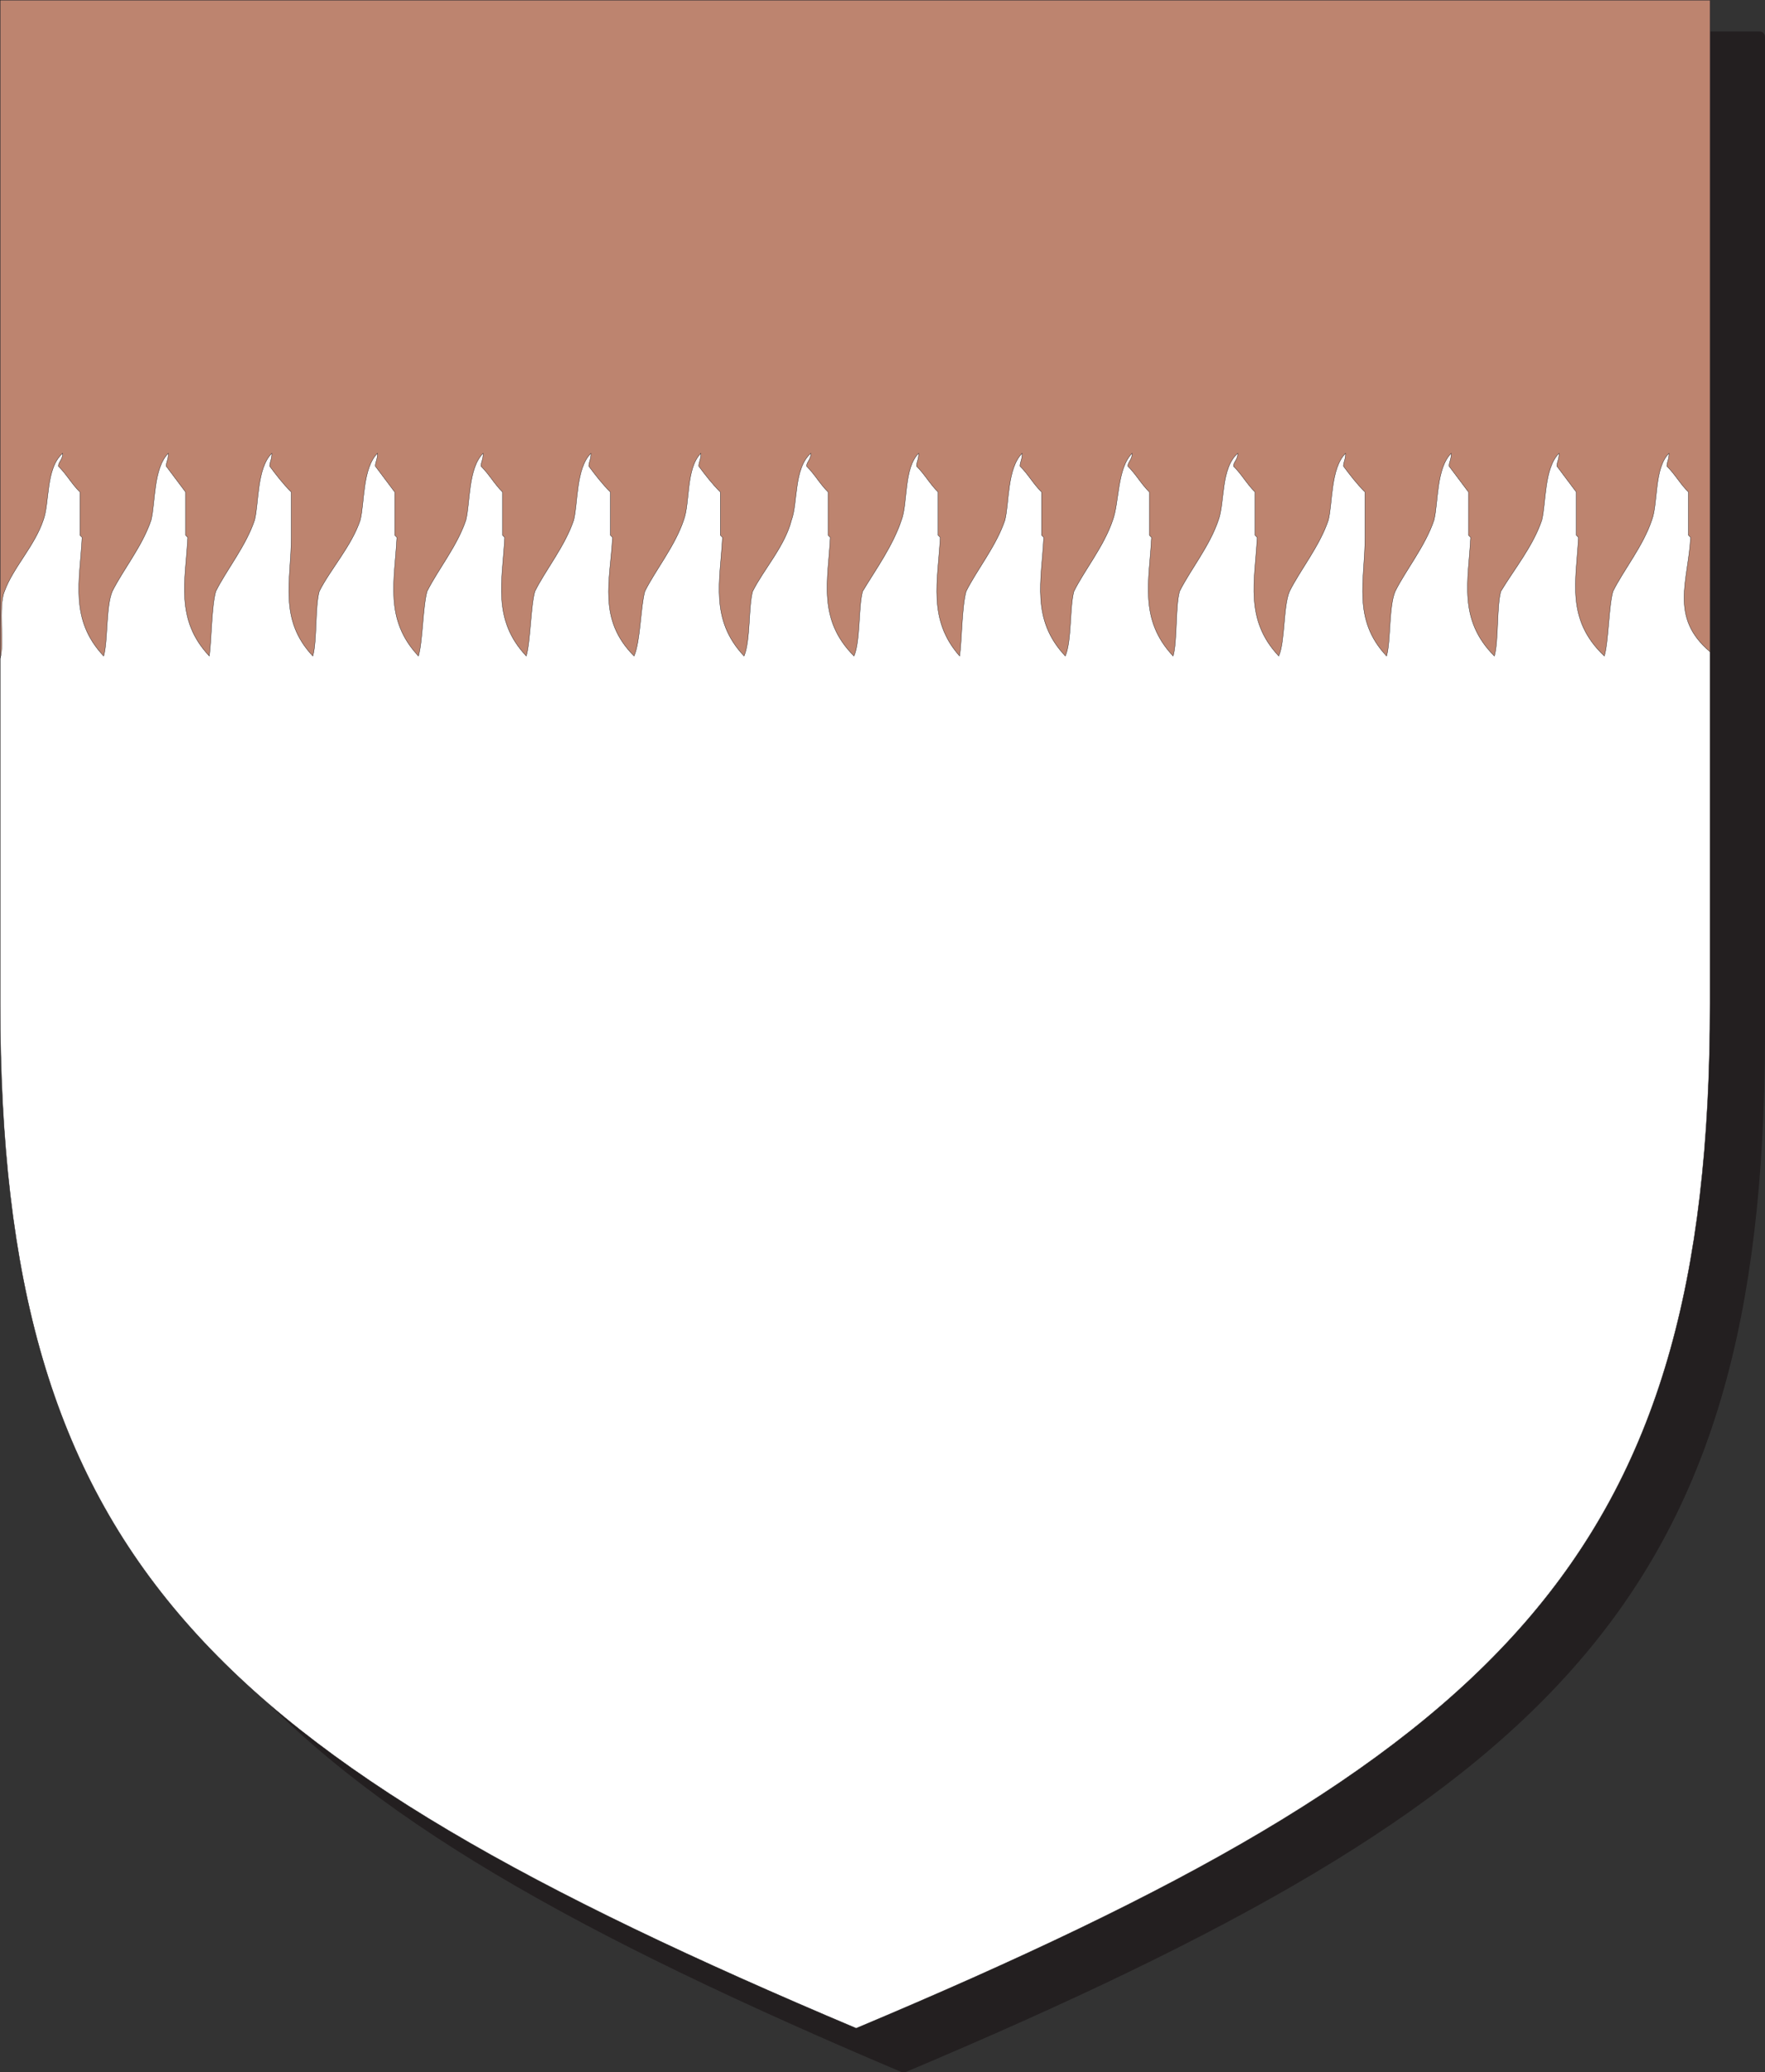
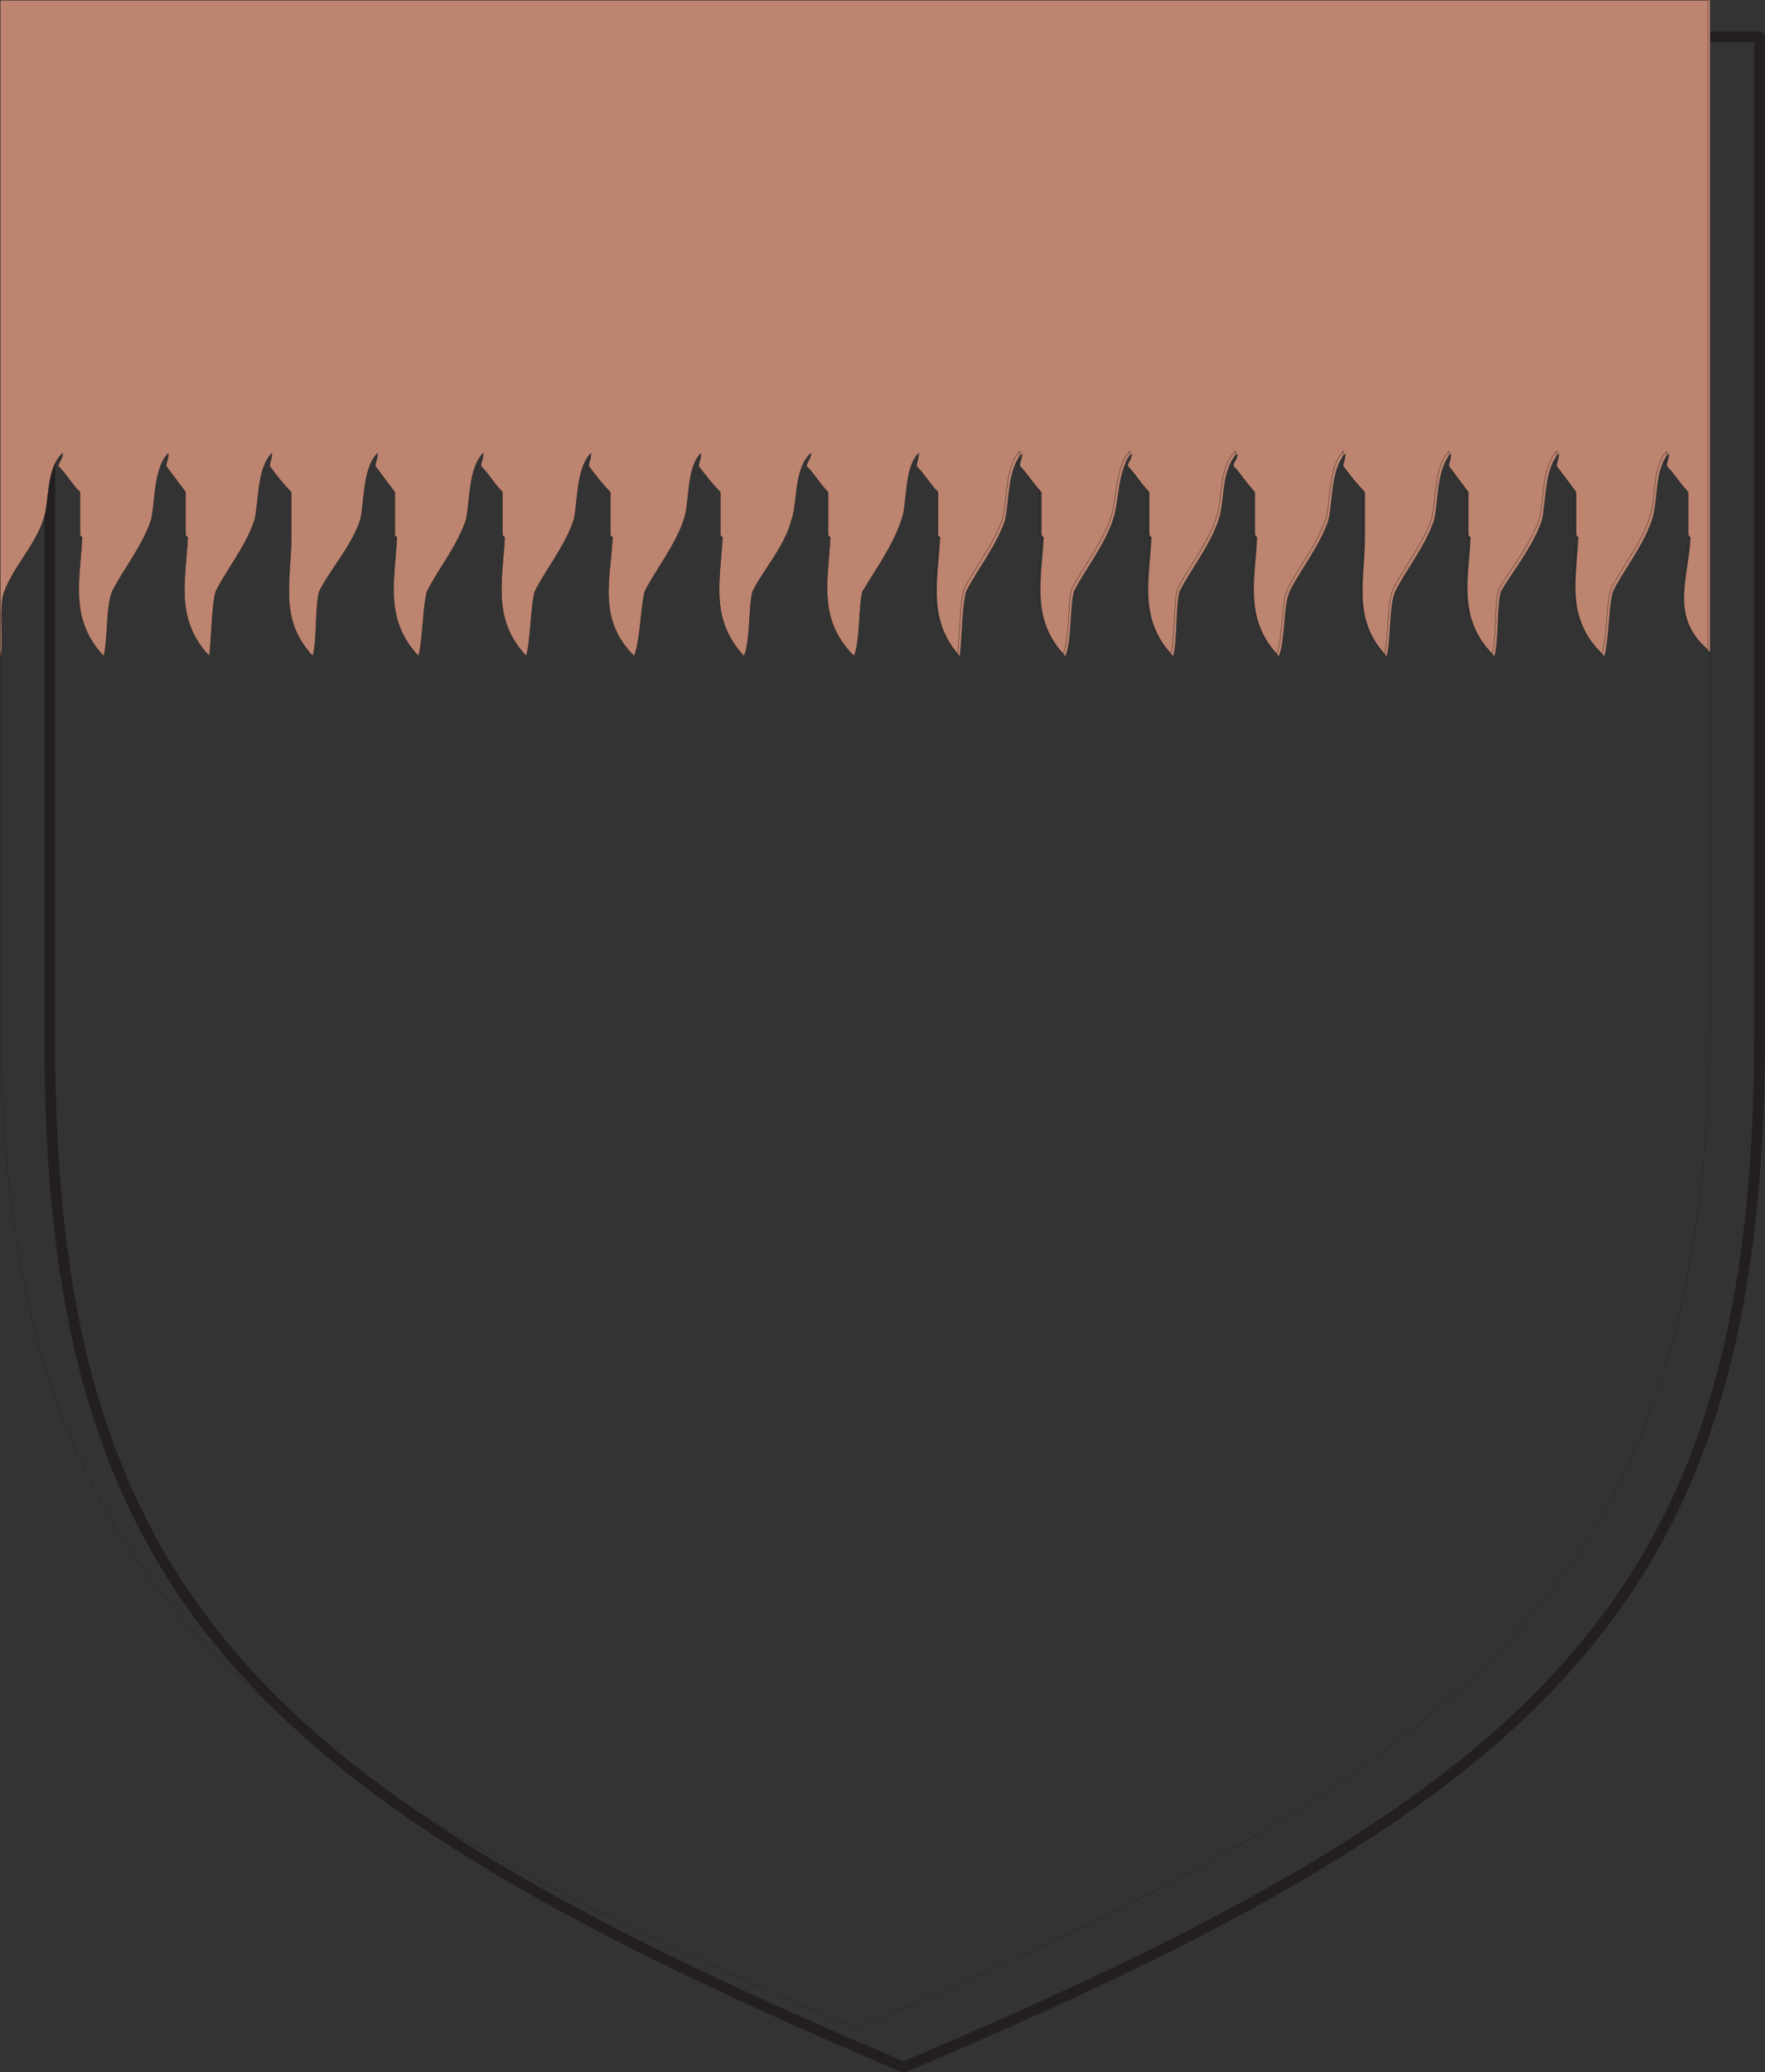
<svg xmlns="http://www.w3.org/2000/svg" width="613.935" height="720.288">
  <rect width="100%" height="100%" fill="#333333" stroke="none" />
-   <path fill="#231f20" fill-rule="evenodd" d="M314.31 718.56c225.75-95.25 297-164.25 297.75-357V12.81H17.31v348.75c0 192.75 72 261.75 297 357" />
  <path fill="none" stroke="#231f20" stroke-linecap="round" stroke-linejoin="round" stroke-miterlimit="10" stroke-width="3.75" d="M314.31 718.56c225.75-95.25 297-164.25 297.75-357V12.81H17.31v348.75c0 192.75 72 261.75 297 357zm0 0" />
-   <path fill="#fff" fill-rule="evenodd" d="M297.81 705.06c225-94.5 297-163.5 297-356.25V.06H.06v348.75c0 192.75 72 261 297.75 356.25" />
  <path fill="none" stroke="#231f20" stroke-linecap="round" stroke-linejoin="round" stroke-miterlimit="10" stroke-width=".12" d="M297.81 705.06c225-94.5 297-163.5 297-356.25V.06H.06v348.75c0 192.75 72 261 297.75 356.25zm0 0" />
  <path fill="#bd846f" fill-rule="evenodd" d="M.06 228.81c1.5-4.5-.75-18 1.5-23.25 3-8.25 10.5-15.75 13.5-24.75 2.25-6 .75-18 6.75-23.25 0 2.25-1.5 3-1.5 4.5 3 3 4.5 6 7.5 9v15l.75.75c-.75 15-4.5 28.5 7.5 41.25 1.5-5.25.75-17.25 3-22.5 3.75-7.5 10.5-15.75 13.5-24.75 1.5-6 .75-18 6-23.25 0 2.25-.75 3-.75 4.5l6.75 9v15l.75.75c-.75 15-4.5 28.5 7.5 41.25.75-5.25.75-17.25 2.25-22.5 3.75-7.5 10.5-15.75 13.5-24.75 1.5-6 .75-18 6-23.25 0 2.25-.75 3-.75 4.5 2.25 3 4.5 6 7.5 9v15.75c0 15-4.5 28.5 7.5 41.25 1.5-5.25.75-17.25 2.25-22.5 3.75-7.5 11.25-15.75 14.25-24.75 1.5-6 .75-18 6-23.25 0 2.25-.75 3-.75 4.5l6.75 9v15l.75.75c-.75 15-4.5 28.5 7.5 41.25 1.5-5.25 1.5-17.25 3-22.5 3.75-7.5 10.5-15.75 13.5-24.75 1.5-6 .75-18 6-23.25 0 2.25-.75 3-.75 4.5 3 3 4.5 6 7.5 9v15l.75.75c-.75 15-4.5 28.5 7.5 41.25 1.5-5.25 1.5-17.25 3-22.5 3.75-7.5 10.5-15.75 13.5-24.75 1.5-6 .75-18 6-23.25 0 2.25-.75 3-.75 4.5 2.25 3 4.5 6 7.5 9v15l.75.75c-.75 15-5.25 28.5 7.5 41.25 2.25-5.25 2.25-17.25 3.75-22.5 3.75-7.5 10.5-15.75 13.5-24.75 2.25-6 .75-18 6-23.25 0 2.25-.75 3-.75 4.5 2.25 3 4.5 6 7.5 9v15l.75.75c-.75 15-4.5 28.5 7.5 41.25 2.25-5.25 1.5-17.25 3-22.5 3.75-7.5 11.25-15.75 13.5-24.75 2.25-6 .75-18 6.75-23.25 0 2.25-1.5 3-1.5 4.5 3 3 4.5 6 7.5 9v15l.75.75c-.75 15-4.5 28.5 8.25 41.25 2.25-5.25 1.5-17.25 3-22.5 4.5-7.5 10.5-15.75 13.5-24.75 2.25-6 .75-18 6-23.25 0 2.25-.75 3-.75 4.5 3 3 4.5 6 7.5 9v15l.75.75c-.75 15-4.5 28.5 6.75 41.25.75-5.25.75-17.25 2.25-22.5 3.75-7.5 10.5-15.75 13.5-24.75 1.5-6 .75-18 6-23.25 0 2.25-.75 3-.75 4.5 3 3 4.5 6 7.5 9v15l.75.75c-.75 15-4.5 28.5 7.5 41.25 2.25-5.25 1.5-17.25 3-22.5 3.75-7.5 10.5-15.75 13.5-24.75 2.25-6 1.5-18 6.75-23.25 0 2.25-1.5 3-1.5 4.5 3 3 4.5 6 7.5 9v15l.75.75c-.75 15-4.5 28.5 7.5 41.25 1.5-5.25.75-17.25 2.25-22.5 3.75-7.5 10.5-15.75 13.5-24.75 2.25-6 .75-18 6.75-23.25 0 2.25-1.5 3-1.5 4.5 3 3 4.5 6 7.5 9v15l.75.75c-.75 15-4.5 28.5 7.5 41.25 2.25-5.25 1.5-17.25 3.75-22.5 3.75-7.5 10.5-15.75 13.5-24.75 1.5-6 .75-18 6-23.25 0 2.25-.75 3-.75 4.5 2.25 3 4.5 6 7.5 9v15.75c0 15-4.5 28.5 7.5 41.25 1.5-5.25.75-17.25 3-22.5 3.75-7.5 10.5-15.75 13.5-24.75 1.5-6 .75-18 6-23.25 0 2.25-.75 3-.75 4.5l6.75 9v15l.75.75c-.75 15-4.5 28.5 8.25 41.25 1.5-5.25.75-17.25 2.25-22.5 4.5-7.5 11.25-15.75 14.25-24.75 1.5-6 .75-18 6-23.25 0 2.25-.75 3-.75 4.5l6.75 9v15l.75.75c-.75 15-4.5 28.5 9 41.25 1.5-5.25 1.5-17.25 3-22.5 3.75-7.5 10.5-15.75 13.5-24.75 2.25-6 .75-18 6-23.25 0 2.25-.75 3-.75 4.5 3 3 4.5 6 7.5 9v15l.75.75c-.75 15-7.5 27.75 6.75 39.75V.06H.06v228.75" />
-   <path fill="none" stroke="#231f20" stroke-linecap="round" stroke-linejoin="round" stroke-miterlimit="10" stroke-width=".12" d="M.06 228.81c1.5-4.5-.75-18 1.5-23.25 3-8.25 10.5-15.75 13.5-24.75 2.25-6 .75-18 6.75-23.25 0 2.25-1.5 3-1.5 4.5 3 3 4.5 6 7.5 9v15l.75.75c-.75 15-4.5 28.5 7.5 41.25 1.5-5.25.75-17.25 3-22.5 3.75-7.5 10.5-15.75 13.5-24.75 1.5-6 .75-18 6-23.25 0 2.25-.75 3-.75 4.5l6.75 9v15l.75.75c-.75 15-4.5 28.5 7.5 41.25.75-5.25.75-17.25 2.25-22.5 3.75-7.5 10.5-15.75 13.5-24.75 1.5-6 .75-18 6-23.25 0 2.25-.75 3-.75 4.5 2.25 3 4.5 6 7.5 9v15.75c0 15-4.5 28.5 7.5 41.25 1.5-5.25.75-17.25 2.25-22.5 3.75-7.5 11.25-15.75 14.25-24.75 1.5-6 .75-18 6-23.25 0 2.25-.75 3-.75 4.5l6.75 9v15l.75.75c-.75 15-4.5 28.5 7.5 41.25 1.5-5.25 1.5-17.25 3-22.5 3.75-7.5 10.5-15.75 13.5-24.75 1.5-6 .75-18 6-23.25 0 2.25-.75 3-.75 4.5 3 3 4.5 6 7.5 9v15l.75.75c-.75 15-4.5 28.5 7.5 41.25 1.5-5.25 1.5-17.25 3-22.5 3.75-7.5 10.5-15.75 13.5-24.75 1.5-6 .75-18 6-23.25 0 2.25-.75 3-.75 4.5 2.25 3 4.5 6 7.5 9v15l.75.75c-.75 15-5.25 28.5 7.5 41.25 2.25-5.25 2.25-17.25 3.75-22.5 3.75-7.5 10.5-15.75 13.5-24.75 2.25-6 .75-18 6-23.25 0 2.25-.75 3-.75 4.5 2.25 3 4.5 6 7.5 9v15l.75.75c-.75 15-4.5 28.5 7.5 41.25 2.25-5.25 1.5-17.25 3-22.5 3.75-7.5 11.25-15.75 13.5-24.75 2.25-6 .75-18 6.75-23.25 0 2.25-1.5 3-1.5 4.5 3 3 4.5 6 7.5 9v15l.75.75c-.75 15-4.5 28.5 8.25 41.25 2.25-5.25 1.5-17.25 3-22.5 4.5-7.5 10.5-15.75 13.5-24.75 2.25-6 .75-18 6-23.25 0 2.25-.75 3-.75 4.5 3 3 4.5 6 7.5 9v15l.75.75c-.75 15-4.5 28.5 6.75 41.25.75-5.25.75-17.25 2.25-22.5 3.75-7.5 10.5-15.75 13.5-24.75 1.5-6 .75-18 6-23.25 0 2.25-.75 3-.75 4.5 3 3 4.5 6 7.5 9v15l.75.75c-.75 15-4.5 28.5 7.5 41.25 2.25-5.25 1.5-17.25 3-22.5 3.75-7.5 10.5-15.75 13.5-24.75 2.25-6 1.5-18 6.75-23.25 0 2.25-1.5 3-1.5 4.5 3 3 4.5 6 7.5 9v15l.75.75c-.75 15-4.5 28.5 7.5 41.25 1.5-5.25.75-17.25 2.25-22.5 3.75-7.5 10.5-15.75 13.5-24.75 2.25-6 .75-18 6.75-23.25 0 2.25-1.5 3-1.5 4.5 3 3 4.5 6 7.5 9v15l.75.75c-.75 15-4.5 28.5 7.5 41.25 2.25-5.25 1.5-17.25 3.75-22.5 3.75-7.5 10.5-15.75 13.5-24.75 1.5-6 .75-18 6-23.25 0 2.25-.75 3-.75 4.5 2.25 3 4.5 6 7.5 9v15.75c0 15-4.5 28.5 7.5 41.25 1.5-5.25.75-17.25 3-22.5 3.75-7.5 10.5-15.75 13.5-24.75 1.5-6 .75-18 6-23.25 0 2.25-.75 3-.75 4.5l6.75 9v15l.75.75c-.75 15-4.5 28.5 8.25 41.25 1.5-5.25.75-17.25 2.25-22.5 4.5-7.5 11.25-15.75 14.25-24.75 1.5-6 .75-18 6-23.25 0 2.25-.75 3-.75 4.5l6.75 9v15l.75.75c-.75 15-4.5 28.5 9 41.25 1.5-5.25 1.5-17.25 3-22.5 3.75-7.5 10.5-15.75 13.5-24.75 2.25-6 .75-18 6-23.25 0 2.25-.75 3-.75 4.5 3 3 4.5 6 7.5 9v15l.75.75c-.75 15-7.5 27.75 6.75 39.75V.06H.06Zm0 0" />
+   <path fill="none" stroke="#231f20" stroke-linecap="round" stroke-linejoin="round" stroke-miterlimit="10" stroke-width=".12" d="M.06 228.81c1.5-4.5-.75-18 1.5-23.25 3-8.25 10.5-15.75 13.5-24.75 2.25-6 .75-18 6.75-23.25 0 2.25-1.5 3-1.5 4.5 3 3 4.5 6 7.5 9v15l.75.75c-.75 15-4.5 28.5 7.5 41.25 1.5-5.25.75-17.25 3-22.5 3.75-7.5 10.5-15.75 13.5-24.75 1.5-6 .75-18 6-23.25 0 2.25-.75 3-.75 4.5l6.75 9v15l.75.75c-.75 15-4.5 28.5 7.5 41.25.75-5.25.75-17.25 2.25-22.5 3.75-7.5 10.5-15.75 13.5-24.75 1.5-6 .75-18 6-23.25 0 2.25-.75 3-.75 4.5 2.25 3 4.5 6 7.5 9v15.75c0 15-4.5 28.5 7.5 41.25 1.5-5.25.75-17.25 2.25-22.5 3.75-7.5 11.25-15.75 14.25-24.75 1.5-6 .75-18 6-23.25 0 2.25-.75 3-.75 4.5l6.75 9v15l.75.75c-.75 15-4.5 28.5 7.5 41.25 1.5-5.25 1.5-17.25 3-22.5 3.75-7.5 10.5-15.75 13.5-24.75 1.5-6 .75-18 6-23.25 0 2.25-.75 3-.75 4.5 3 3 4.5 6 7.5 9v15l.75.75c-.75 15-4.5 28.5 7.5 41.25 1.5-5.25 1.5-17.25 3-22.5 3.75-7.5 10.5-15.75 13.5-24.75 1.5-6 .75-18 6-23.25 0 2.25-.75 3-.75 4.5 2.25 3 4.5 6 7.5 9v15l.75.75c-.75 15-5.25 28.5 7.5 41.25 2.25-5.25 2.25-17.25 3.75-22.5 3.75-7.5 10.5-15.75 13.5-24.75 2.25-6 .75-18 6-23.25 0 2.25-.75 3-.75 4.5 2.25 3 4.5 6 7.5 9v15l.75.75c-.75 15-4.5 28.5 7.5 41.25 2.25-5.25 1.5-17.25 3-22.5 3.75-7.5 11.25-15.75 13.5-24.75 2.25-6 .75-18 6.75-23.25 0 2.25-1.5 3-1.5 4.5 3 3 4.5 6 7.5 9v15l.75.75c-.75 15-4.5 28.5 8.25 41.25 2.25-5.25 1.5-17.25 3-22.5 4.5-7.5 10.5-15.75 13.5-24.75 2.25-6 .75-18 6-23.25 0 2.25-.75 3-.75 4.5 3 3 4.5 6 7.5 9v15c-.75 15-4.5 28.5 6.75 41.25.75-5.25.75-17.25 2.25-22.5 3.75-7.5 10.5-15.75 13.5-24.75 1.5-6 .75-18 6-23.25 0 2.25-.75 3-.75 4.5 3 3 4.5 6 7.5 9v15l.75.75c-.75 15-4.5 28.5 7.5 41.25 2.25-5.25 1.5-17.25 3-22.5 3.75-7.5 10.5-15.75 13.5-24.75 2.25-6 1.5-18 6.75-23.25 0 2.25-1.5 3-1.5 4.5 3 3 4.5 6 7.5 9v15l.75.75c-.75 15-4.5 28.5 7.5 41.25 1.5-5.25.75-17.25 2.25-22.5 3.75-7.5 10.5-15.75 13.5-24.75 2.25-6 .75-18 6.75-23.25 0 2.25-1.5 3-1.5 4.5 3 3 4.5 6 7.5 9v15l.75.75c-.75 15-4.5 28.5 7.5 41.25 2.25-5.25 1.5-17.25 3.75-22.5 3.75-7.5 10.5-15.75 13.5-24.75 1.5-6 .75-18 6-23.25 0 2.25-.75 3-.75 4.5 2.25 3 4.5 6 7.5 9v15.75c0 15-4.5 28.5 7.5 41.25 1.5-5.25.75-17.25 3-22.5 3.75-7.5 10.5-15.75 13.5-24.75 1.5-6 .75-18 6-23.25 0 2.25-.75 3-.75 4.5l6.75 9v15l.75.75c-.75 15-4.5 28.5 8.25 41.25 1.5-5.25.75-17.25 2.25-22.5 4.5-7.5 11.25-15.75 14.25-24.75 1.5-6 .75-18 6-23.25 0 2.25-.75 3-.75 4.5l6.75 9v15l.75.75c-.75 15-4.5 28.5 9 41.25 1.5-5.25 1.5-17.25 3-22.5 3.75-7.5 10.5-15.75 13.5-24.75 2.25-6 .75-18 6-23.25 0 2.25-.75 3-.75 4.5 3 3 4.5 6 7.5 9v15l.75.75c-.75 15-7.5 27.75 6.75 39.75V.06H.06Zm0 0" />
</svg>